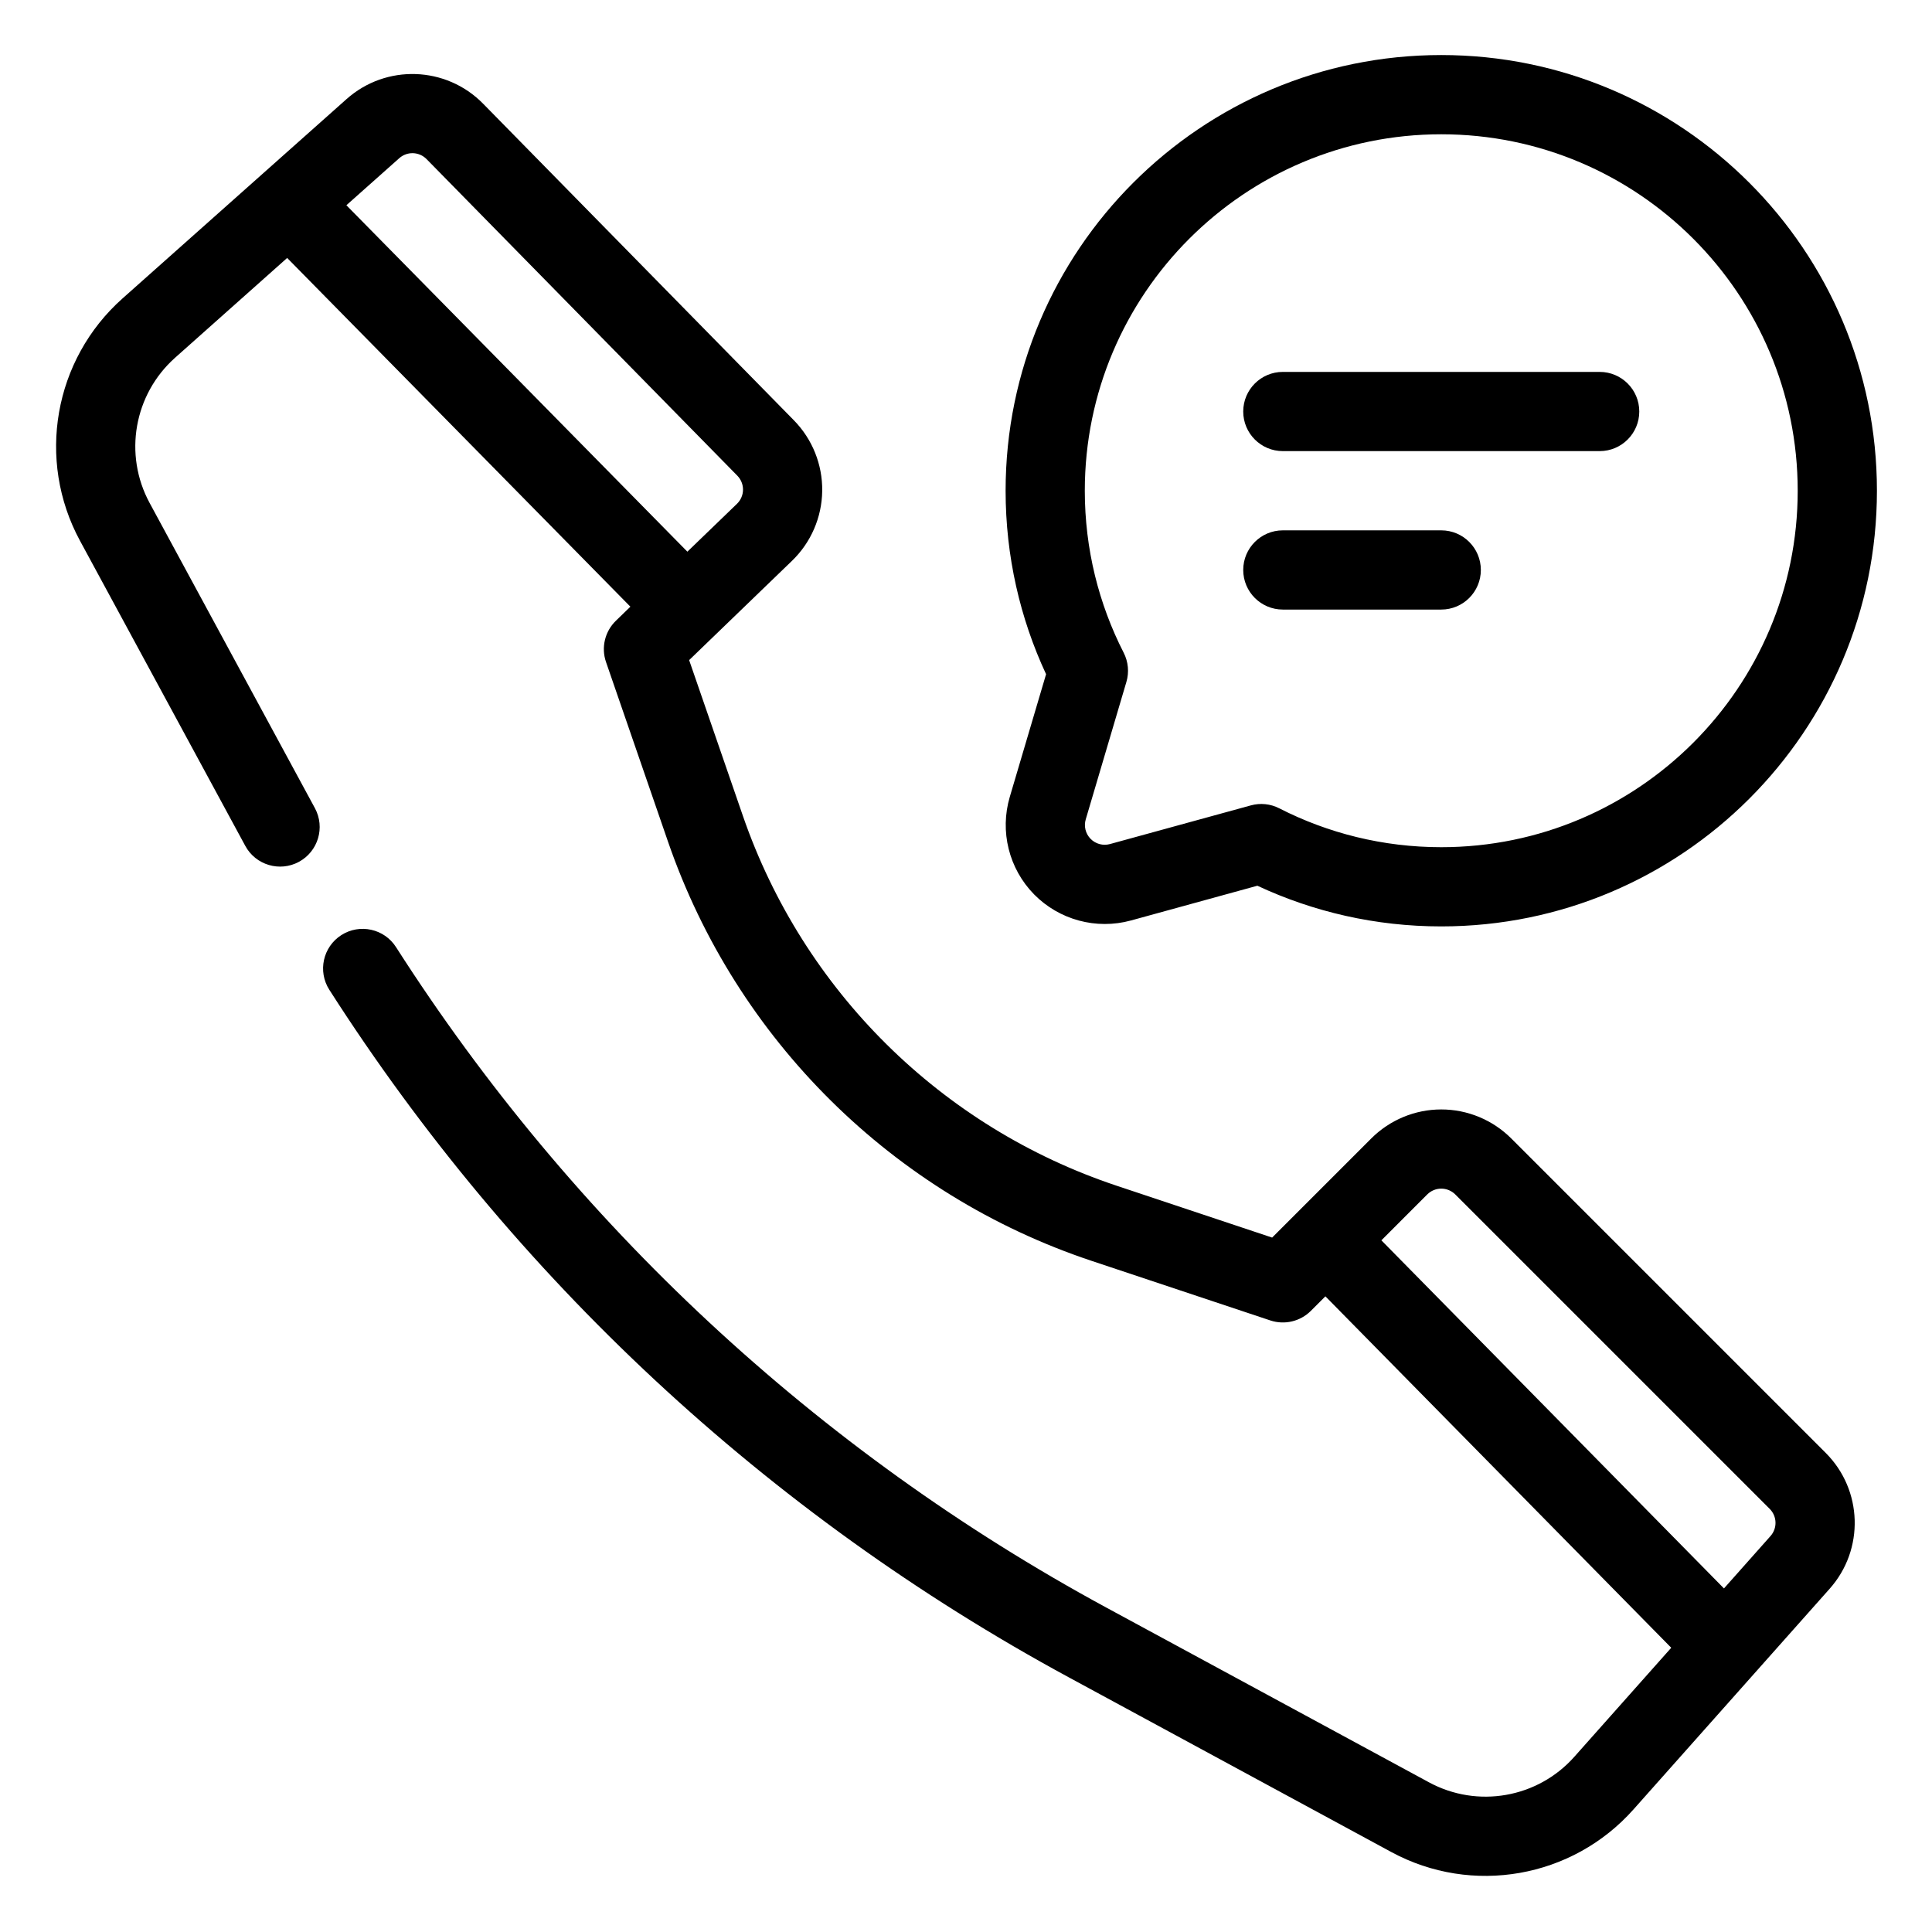
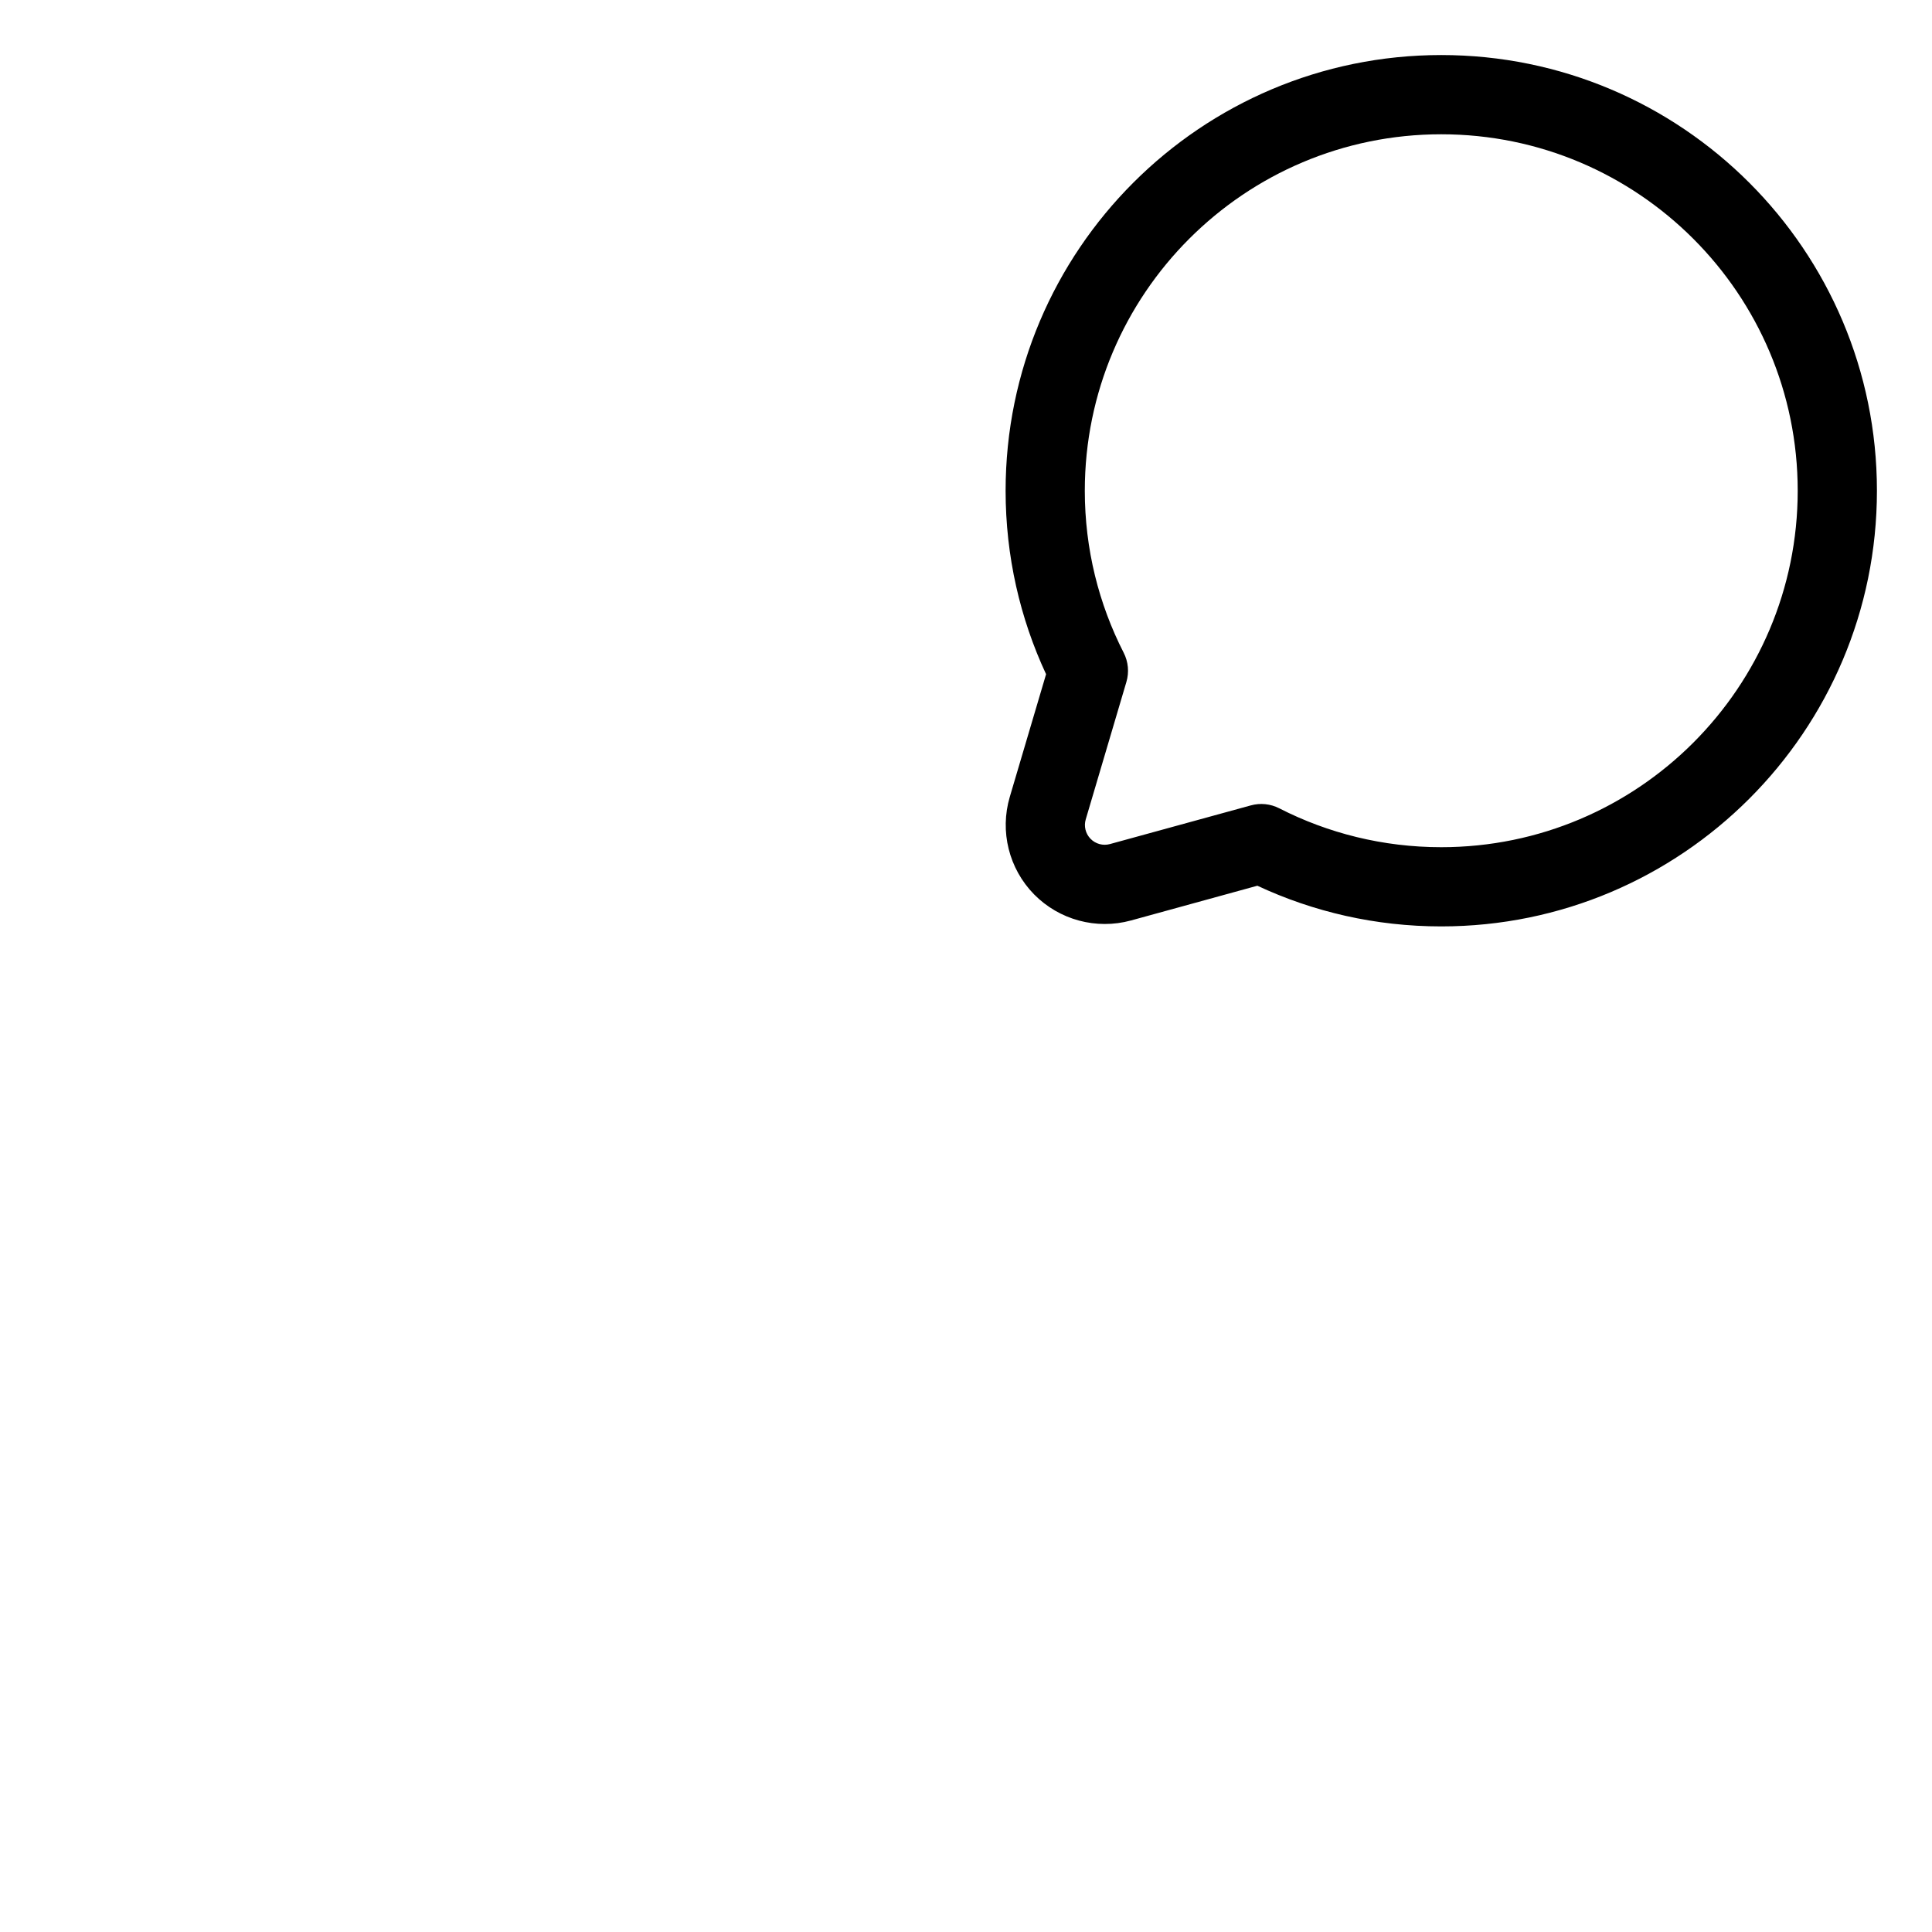
<svg xmlns="http://www.w3.org/2000/svg" fill="#000000" width="800px" height="800px" version="1.1" viewBox="144 144 512 512">
  <g fill-rule="evenodd">
    <path d="m421.22 322.68-9.617 32.504c-2.695 9.133-0.238 19.02 6.426 25.82 6.676 6.793 16.508 9.445 25.695 6.93 0 0 33.492-9.207 33.492-9.207 14.797 6.918 31.32 10.781 48.73 10.781 63.723 0 115.46-51.738 115.46-115.46 0-63.723-51.734-115.46-115.46-115.46-63.719 0-115.45 51.734-115.45 115.46 0 17.371 3.84 33.848 10.727 48.629zm21.285 2.047c0.766-2.582 0.504-5.363-0.723-7.758-6.582-12.879-10.297-27.469-10.297-42.918 0-52.133 42.328-94.465 94.461-94.465 52.137 0 94.465 42.332 94.465 94.465s-42.328 94.465-94.465 94.465c-15.449 0-30.039-3.719-42.918-10.297-2.328-1.199-5.027-1.48-7.555-0.777 0 0-19.68 5.406-37.316 10.242-1.836 0.504-3.809-0.02-5.141-1.383-1.332-1.355-1.828-3.34-1.281-5.164z" />
-     <path d="m483.96 263.55h83.969c5.797 0 10.496-4.703 10.496-10.496 0-5.793-4.699-10.496-10.496-10.496h-83.969c-5.793 0-10.492 4.703-10.492 10.496 0 5.793 4.699 10.496 10.492 10.496z" />
-     <path d="m483.96 305.54h41.984c5.797 0 10.496-4.703 10.496-10.496 0-5.793-4.699-10.496-10.496-10.496h-41.984c-5.793 0-10.492 4.703-10.492 10.496 0 5.793 4.699 10.496 10.492 10.496z" />
-     <path d="m220.1 212.36 90.957 92.418-3.82 3.707c-2.938 2.832-3.969 7.117-2.633 10.969 0 0 7.598 22.02 16.445 47.652 18.117 52.445 59.598 93.488 112.25 111.04 25.492 8.504 47.355 15.785 47.355 15.785 3.769 1.25 7.926 0.273 10.738-2.539l3.852-3.852 91.652 93.133-25.684 28.895c-9.707 10.926-25.672 13.73-38.531 6.758l-85.449-46.277c-76.734-41.574-141.45-101.87-188.28-175.05-3.117-4.883-9.613-6.309-14.492-3.191-4.883 3.129-6.309 9.613-3.184 14.496 48.723 76.168 116.09 138.93 195.95 182.2 32.359 17.527 63.719 34.523 85.457 46.289 21.422 11.609 48.02 6.938 64.215-11.285l51.996-58.492c9.227-10.383 8.766-26.156-1.059-35.98l-83.328-83.328c-4.922-4.922-11.598-7.695-18.559-7.695-6.957 0-13.633 2.773-18.555 7.695l-26.262 26.262-41.207-13.742c-46.445-15.48-83.047-51.691-99.031-97.969l-14.262-41.324c0 0.012 27.246-26.301 27.246-26.301 5.039-4.859 7.926-11.527 8.02-18.527s-2.613-13.738-7.516-18.734l-82.363-83.906c-9.801-9.98-25.715-10.516-36.168-1.215-14.508 12.91-40.191 35.758-59.398 52.855-18.188 16.195-22.848 42.781-11.25 64.203l43.801 80.852c2.75 5.09 9.129 6.992 14.219 4.231 5.094-2.762 6.992-9.133 4.231-14.23l-43.789-80.852c-6.969-12.848-4.168-28.801 6.75-38.52zm380.77 352.59 12.332-13.879c1.848-2.078 1.754-5.234-0.207-7.199l-83.328-83.328c-0.988-0.984-2.32-1.543-3.719-1.543-1.395 0-2.727 0.559-3.715 1.543l-12.152 12.156zm-274.71-274.75 13.141-12.68c1.008-0.977 1.586-2.309 1.605-3.703 0.02-1.398-0.523-2.75-1.5-3.75l-82.363-83.902c-1.965-1.996-5.144-2.102-7.231-0.242l-14.016 12.469z" />
  </g>
</svg>